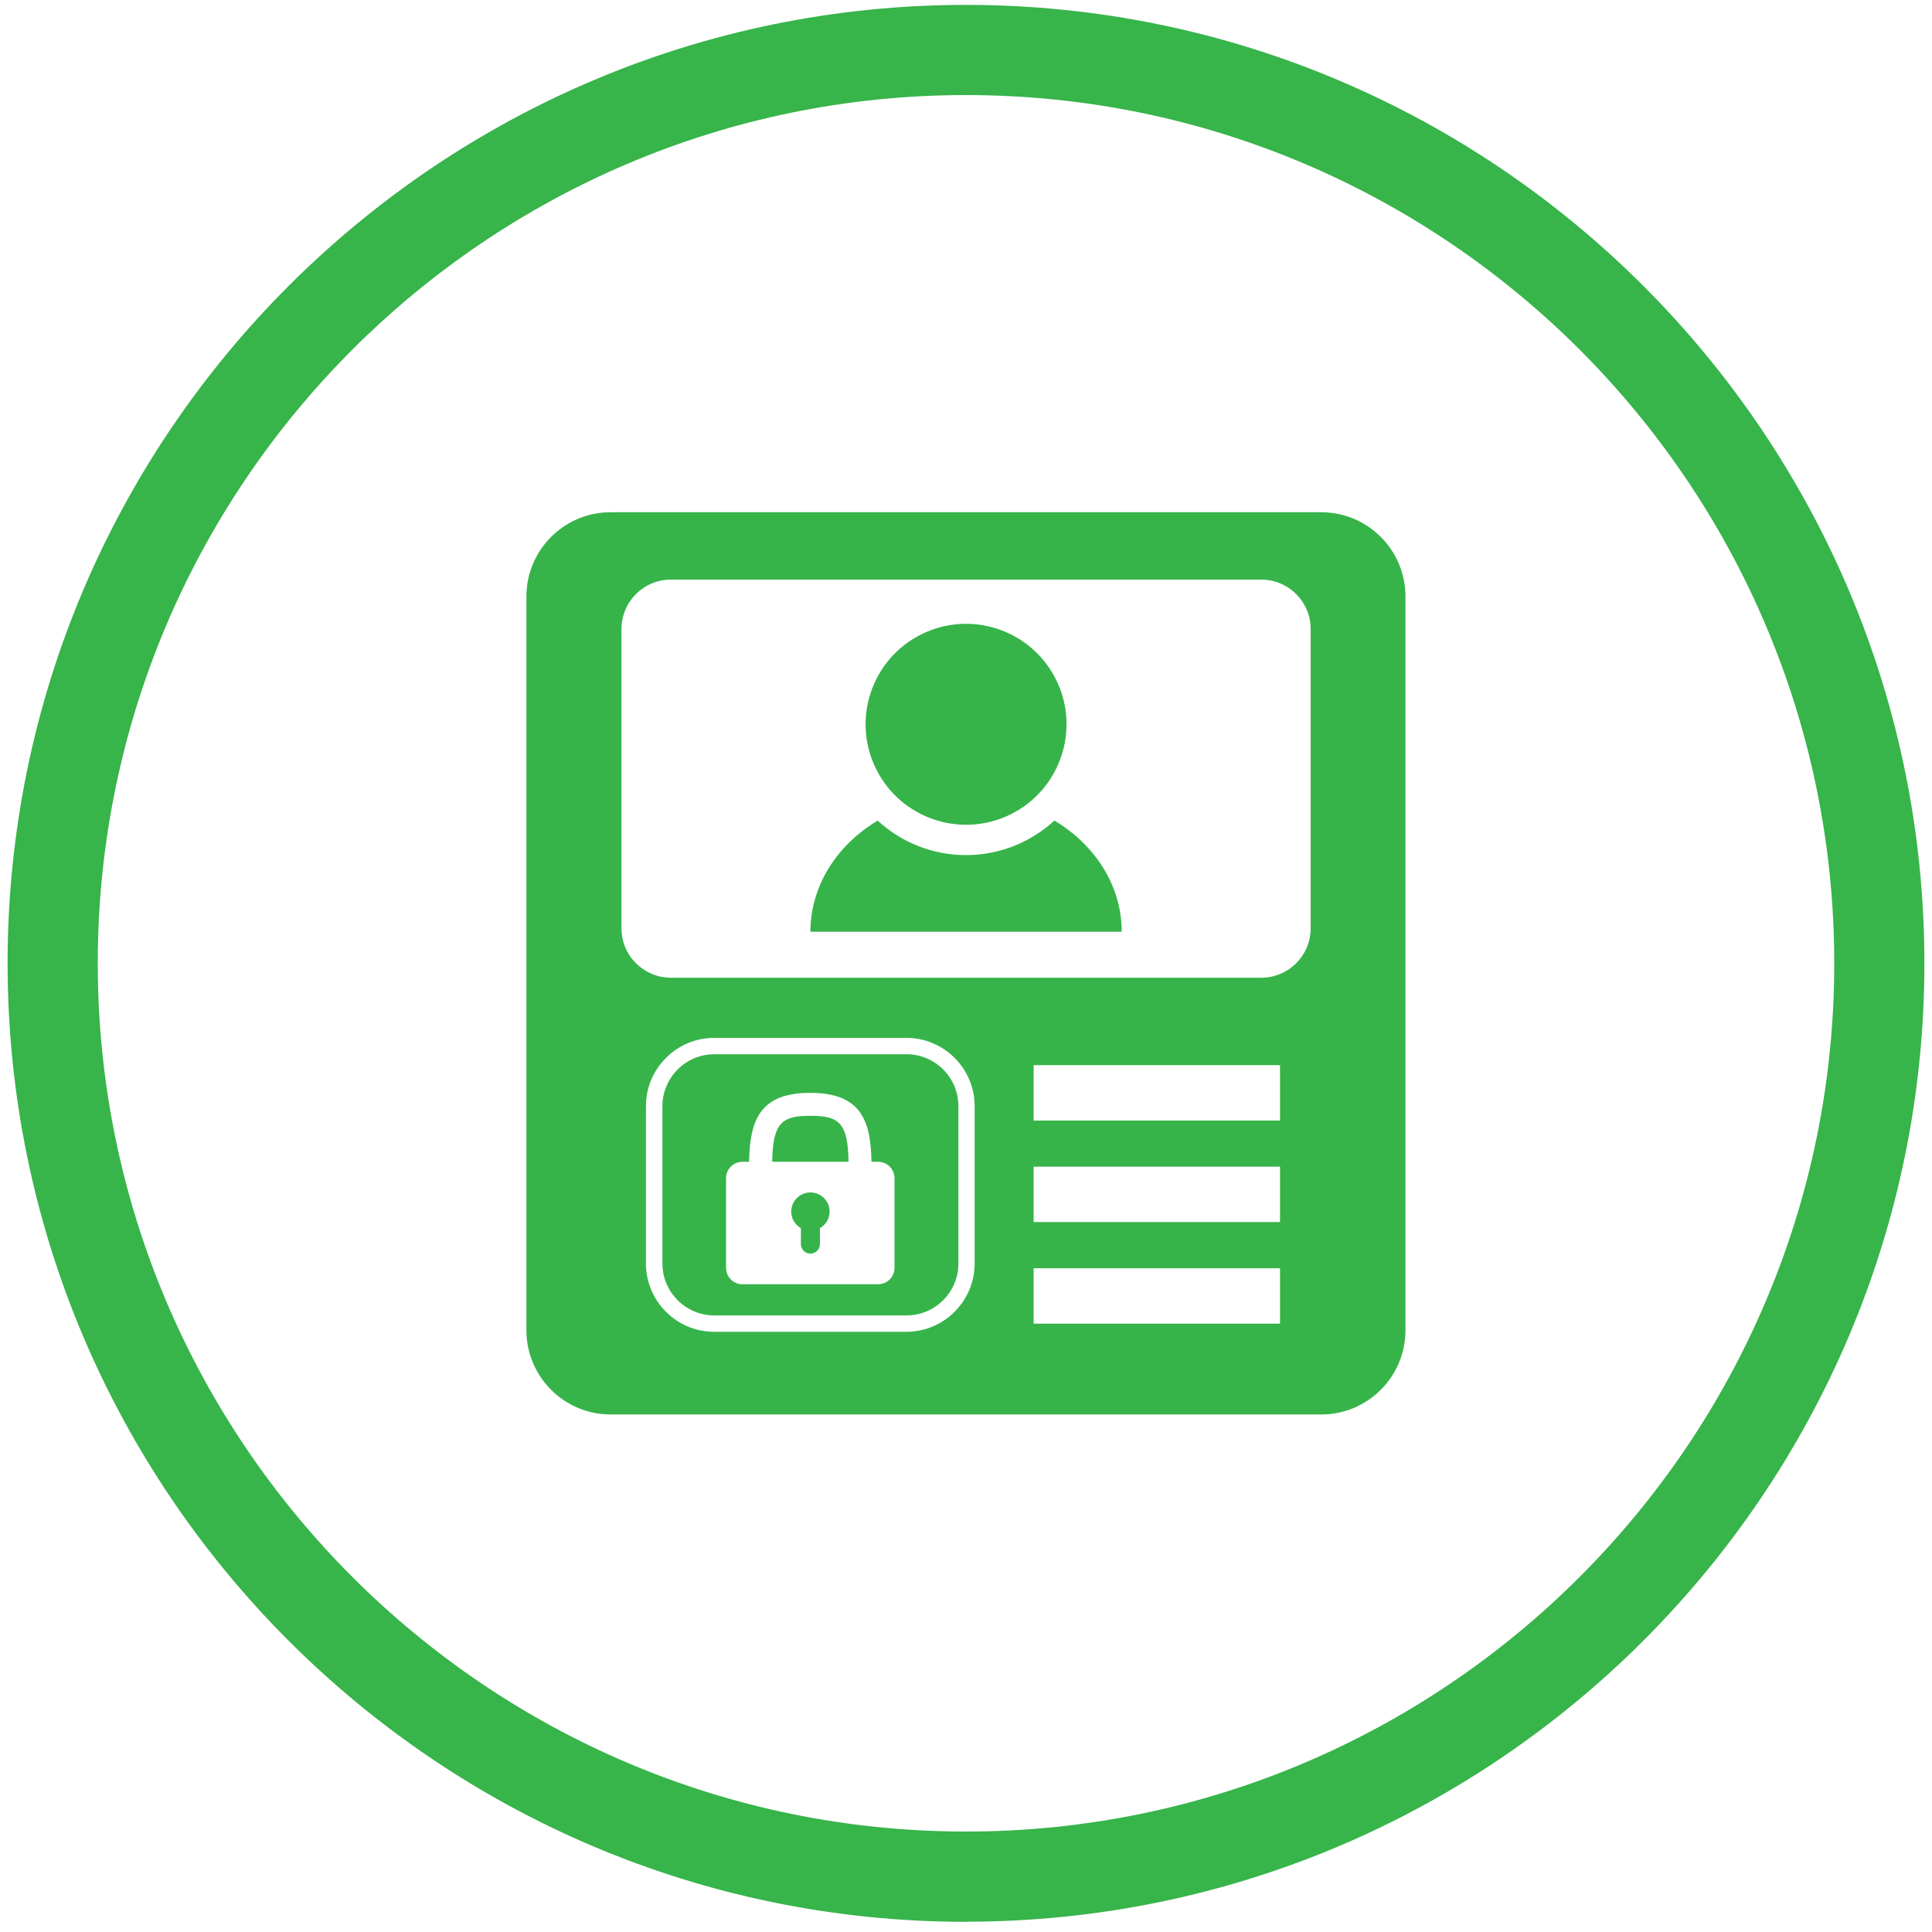
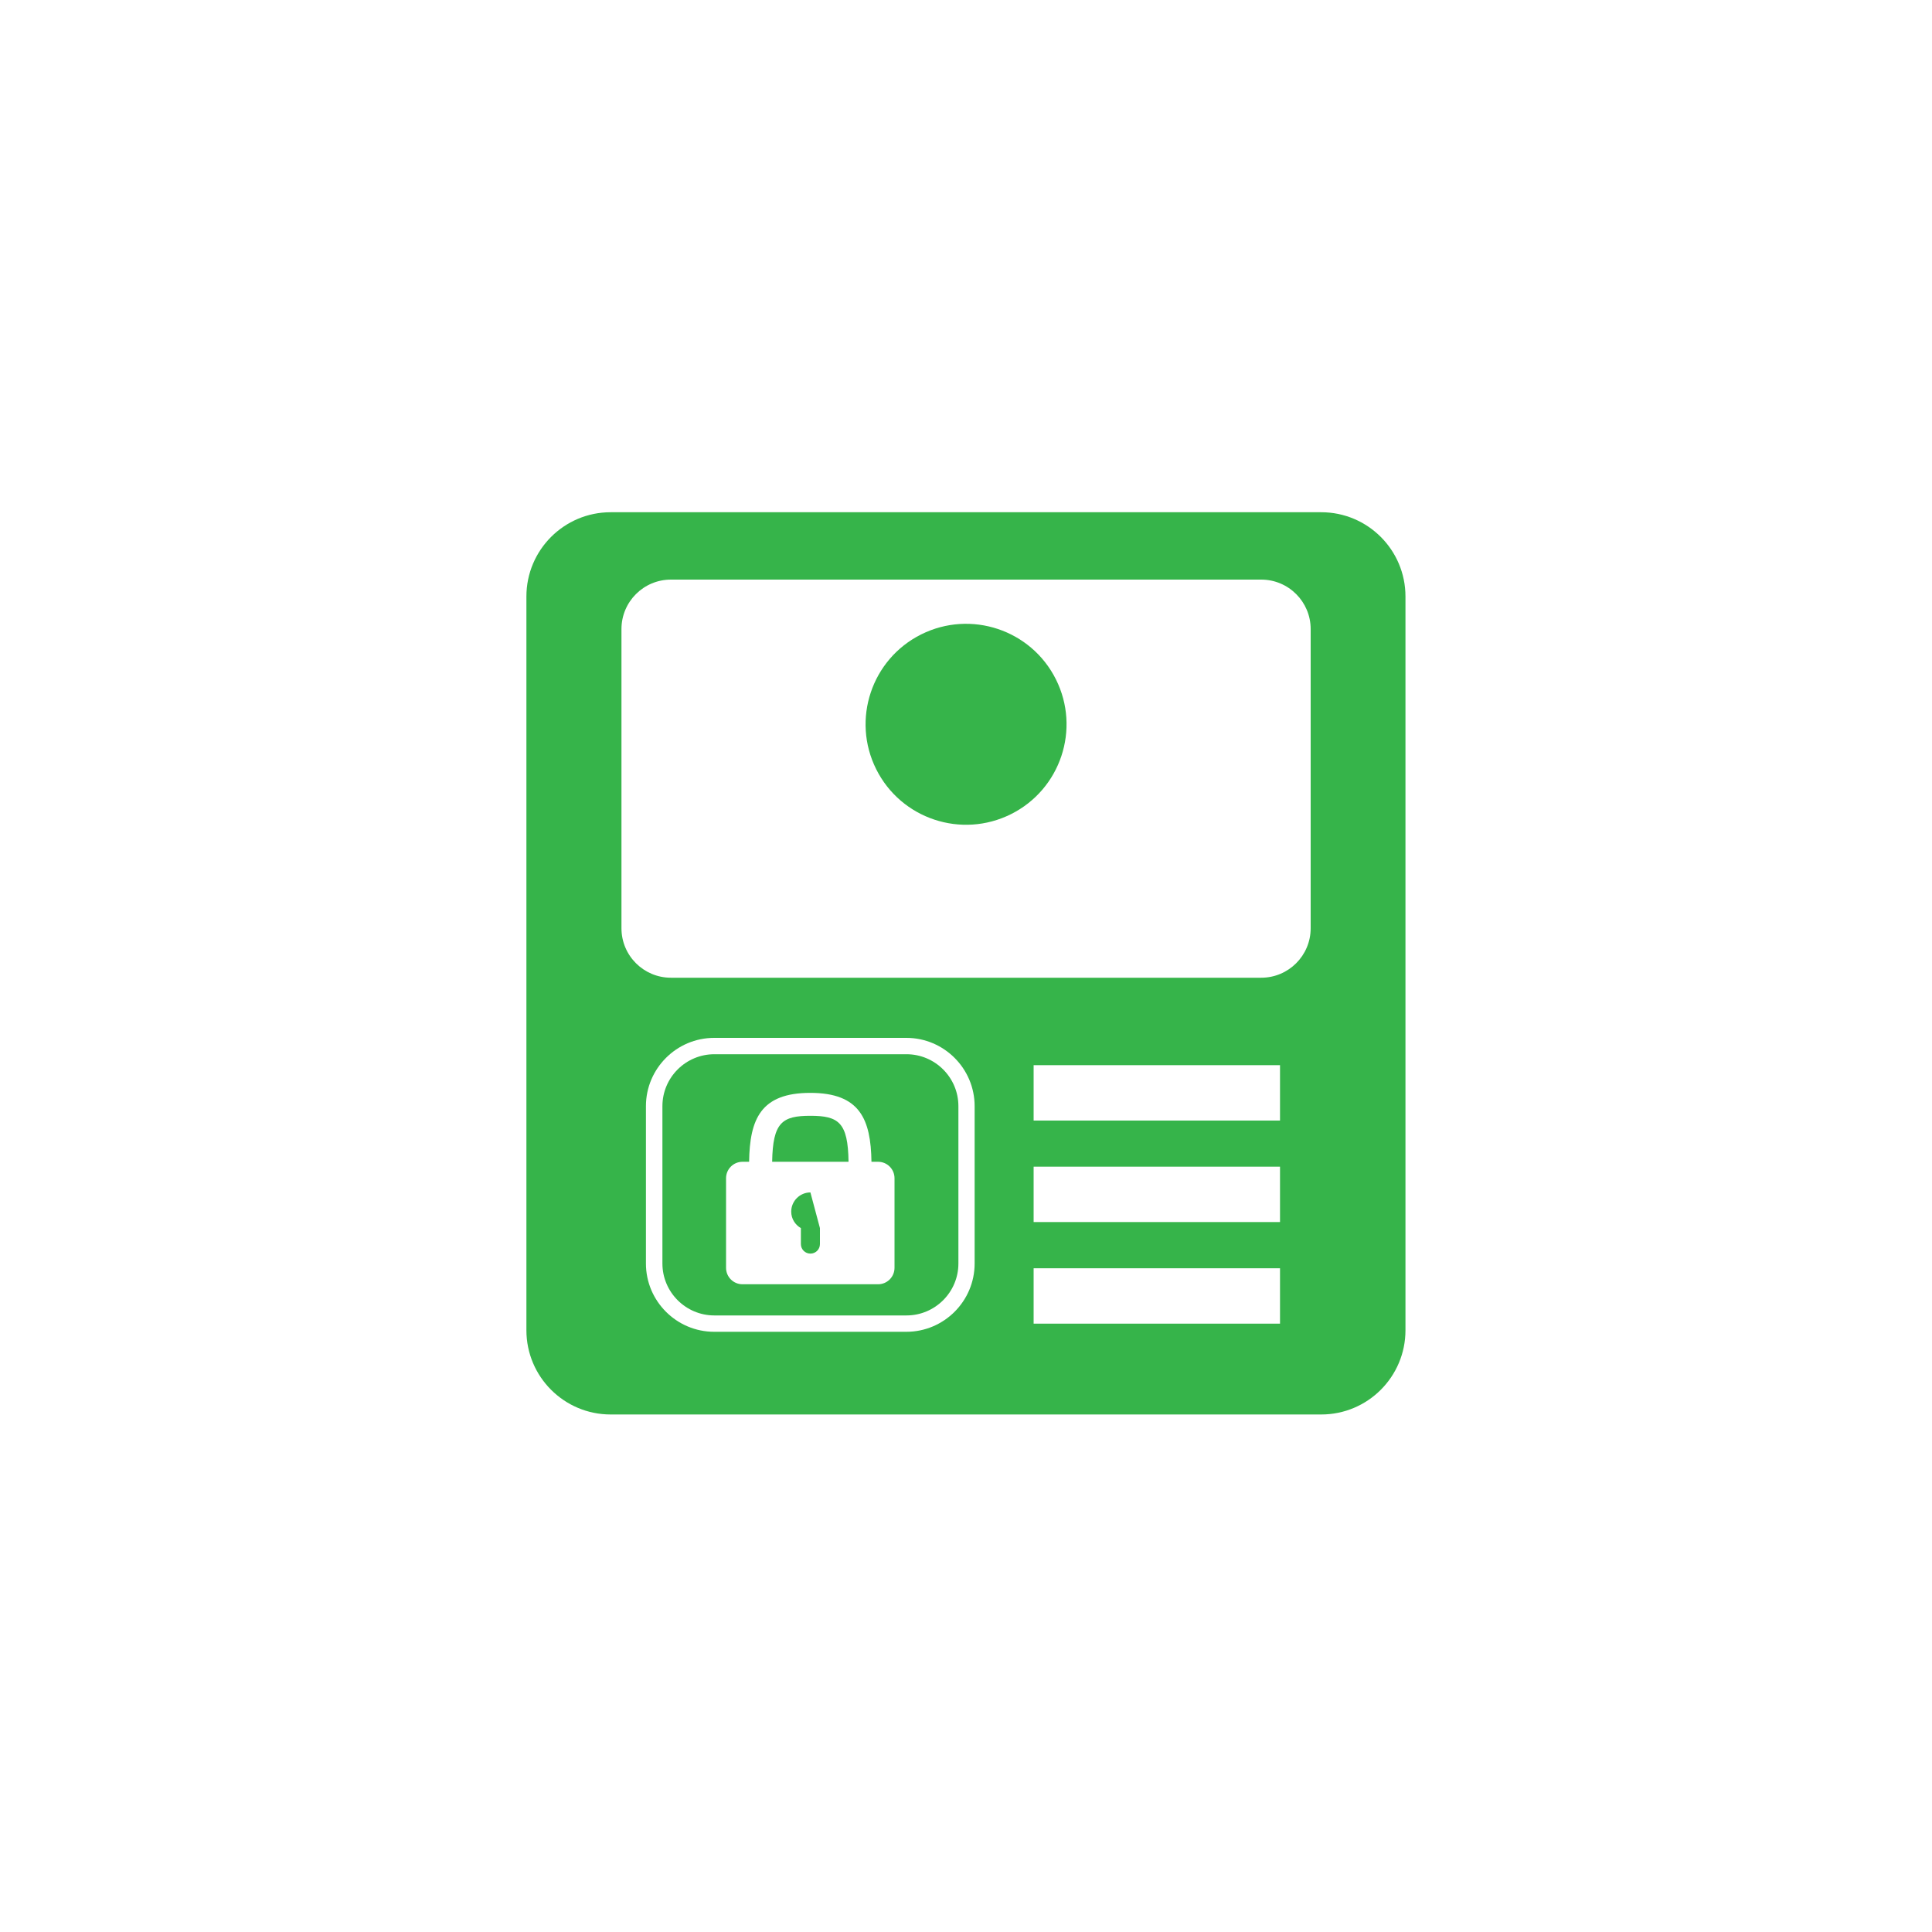
<svg xmlns="http://www.w3.org/2000/svg" id="Primary_Outline" data-name="Primary Outline" viewBox="0 0 150 150">
  <defs>
    <style>
      .cls-1 {
        fill: #36b44a;
      }

      .cls-2 {
        fill: #37b44a;
      }
    </style>
  </defs>
  <g>
    <path class="cls-1" d="M102.58,39.77h-55.17c-3.61,0-6.54,2.93-6.54,6.54v56.97c0,3.61,2.93,6.54,6.54,6.54h55.17c3.61,0,6.54-2.93,6.54-6.54v-56.97c0-3.61-2.93-6.54-6.54-6.54ZM75.67,98.1c0,2.92-2.38,5.3-5.3,5.3h-14.92c-2.92,0-5.3-2.38-5.3-5.3v-12.22c0-2.92,2.38-5.3,5.3-5.3h14.92c2.92,0,5.3,2.38,5.3,5.3v12.22ZM99.38,102.77h-19.13v-4.3h19.13v4.3ZM99.38,94.88h-19.13v-4.3h19.13v4.3ZM99.38,87h-19.13v-4.3h19.13v4.3ZM101.76,72.07c0,2.12-1.72,3.84-3.84,3.84h-45.83c-2.12,0-3.84-1.72-3.84-3.84v-23.23c0-2.12,1.72-3.84,3.84-3.84h45.83c2.12,0,3.84,1.72,3.84,3.84v23.23Z" />
-     <path class="cls-1" d="M81.86,63.71c-1.81,1.66-4.22,2.68-6.86,2.68s-5.06-1.02-6.86-2.68c-3.15,1.89-5.22,5.05-5.22,8.63h24.17c0-3.58-2.07-6.74-5.22-8.63Z" />
    <circle class="cls-1" cx="75" cy="56.24" r="7.8" transform="translate(-17.23 39.48) rotate(-26.57)" />
    <g>
      <path class="cls-1" d="M62.92,86.63c-2.19,0-2.92.51-2.97,3.57h5.93c-.04-3.06-.77-3.57-2.97-3.57Z" />
      <path class="cls-1" d="M70.38,81.85h-14.92c-2.22,0-4.03,1.81-4.03,4.03v12.22c0,2.22,1.81,4.03,4.03,4.03h14.92c2.22,0,4.03-1.81,4.03-4.03v-12.22c0-2.22-1.81-4.03-4.03-4.03ZM69.45,98.43c0,.71-.57,1.28-1.28,1.28h-10.52c-.71,0-1.28-.57-1.28-1.28v-6.95c0-.71.57-1.28,1.28-1.28h.51c.05-3.31.9-5.35,4.75-5.35s4.7,2.04,4.75,5.35h.51c.71,0,1.28.57,1.28,1.28v6.95Z" />
-       <path class="cls-1" d="M62.92,92.58c-.82,0-1.49.67-1.49,1.49,0,.55.3,1.02.75,1.28v1.24c0,.41.33.74.74.74s.74-.33.74-.74v-1.24c.45-.26.75-.74.75-1.28,0-.83-.67-1.49-1.49-1.49Z" />
+       <path class="cls-1" d="M62.92,92.58c-.82,0-1.49.67-1.49,1.49,0,.55.3,1.02.75,1.28v1.24c0,.41.33.74.74.74s.74-.33.74-.74v-1.24Z" />
    </g>
  </g>
-   <path class="cls-2" d="M75,149.21C33.97,149.21.59,115.82.59,74.79S33.97.38,75,.38s74.41,33.38,74.41,74.41-33.38,74.41-74.41,74.41ZM75,7.38C37.83,7.38,7.59,37.62,7.59,74.79s30.24,67.41,67.41,67.41,67.41-30.24,67.41-67.41S112.17,7.38,75,7.38Z" />
</svg>